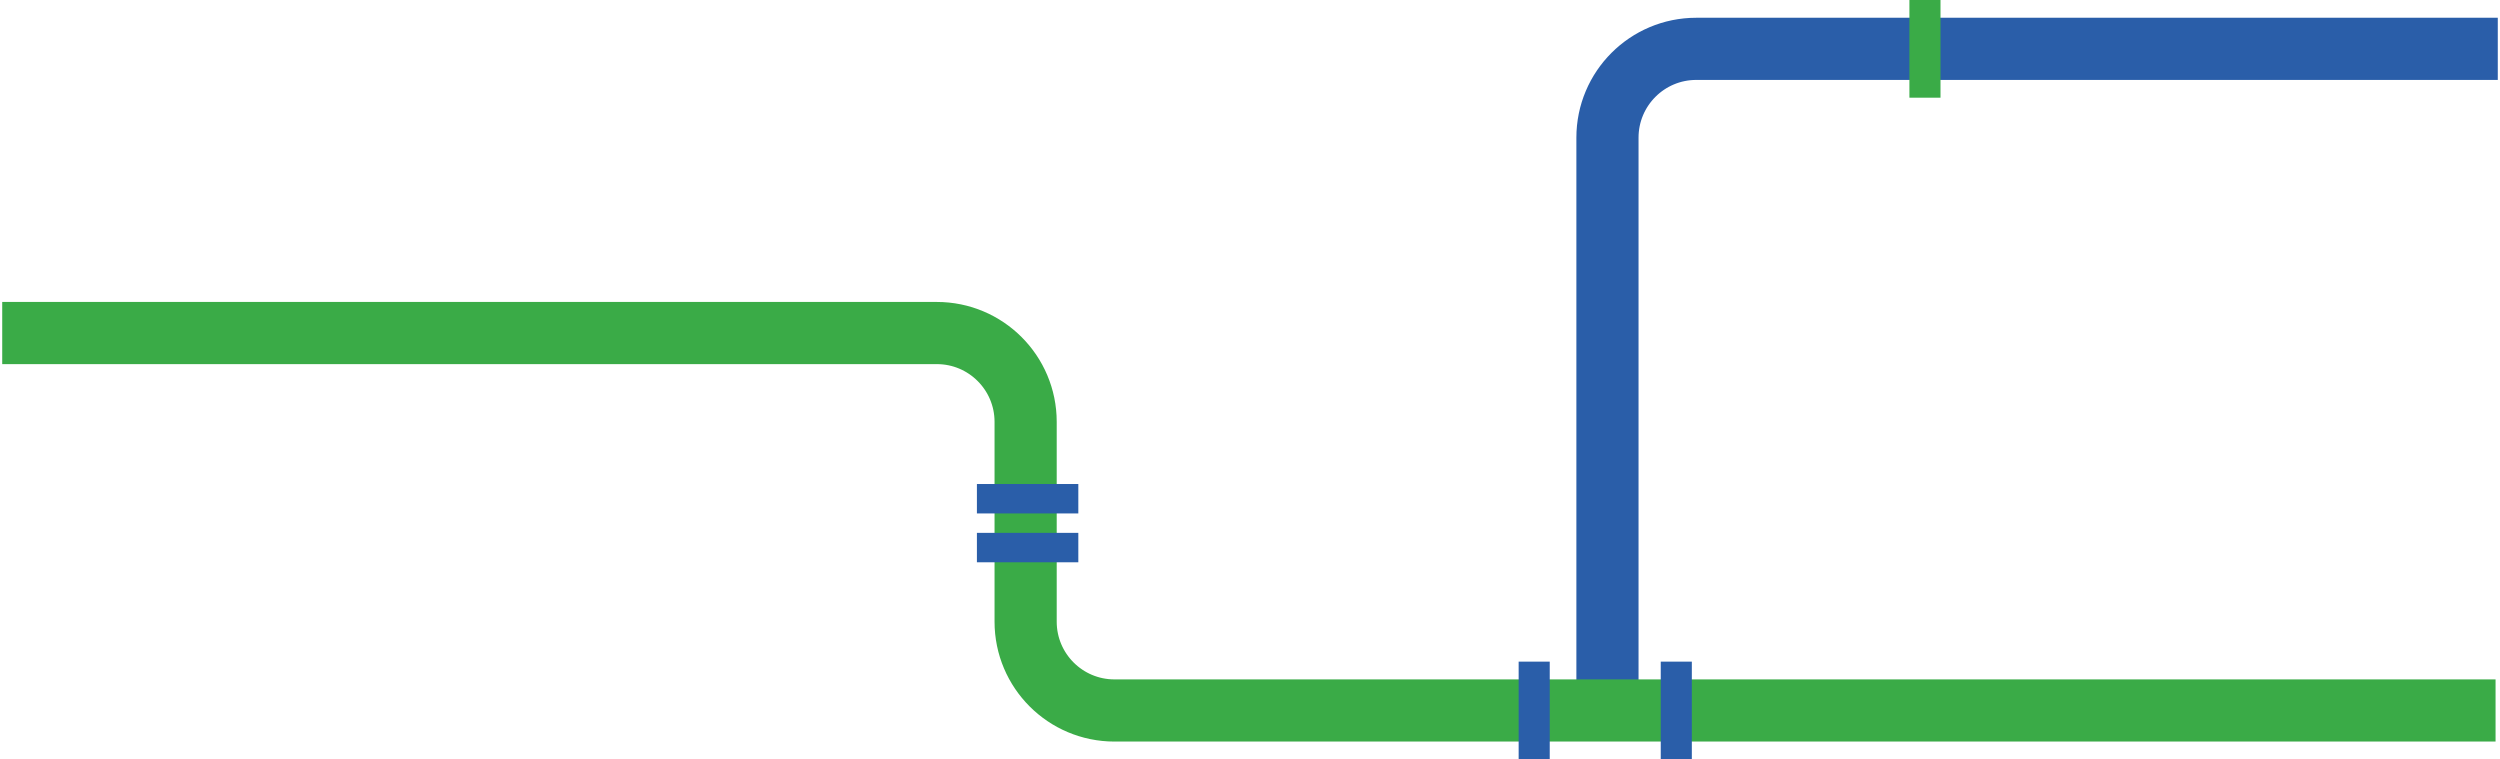
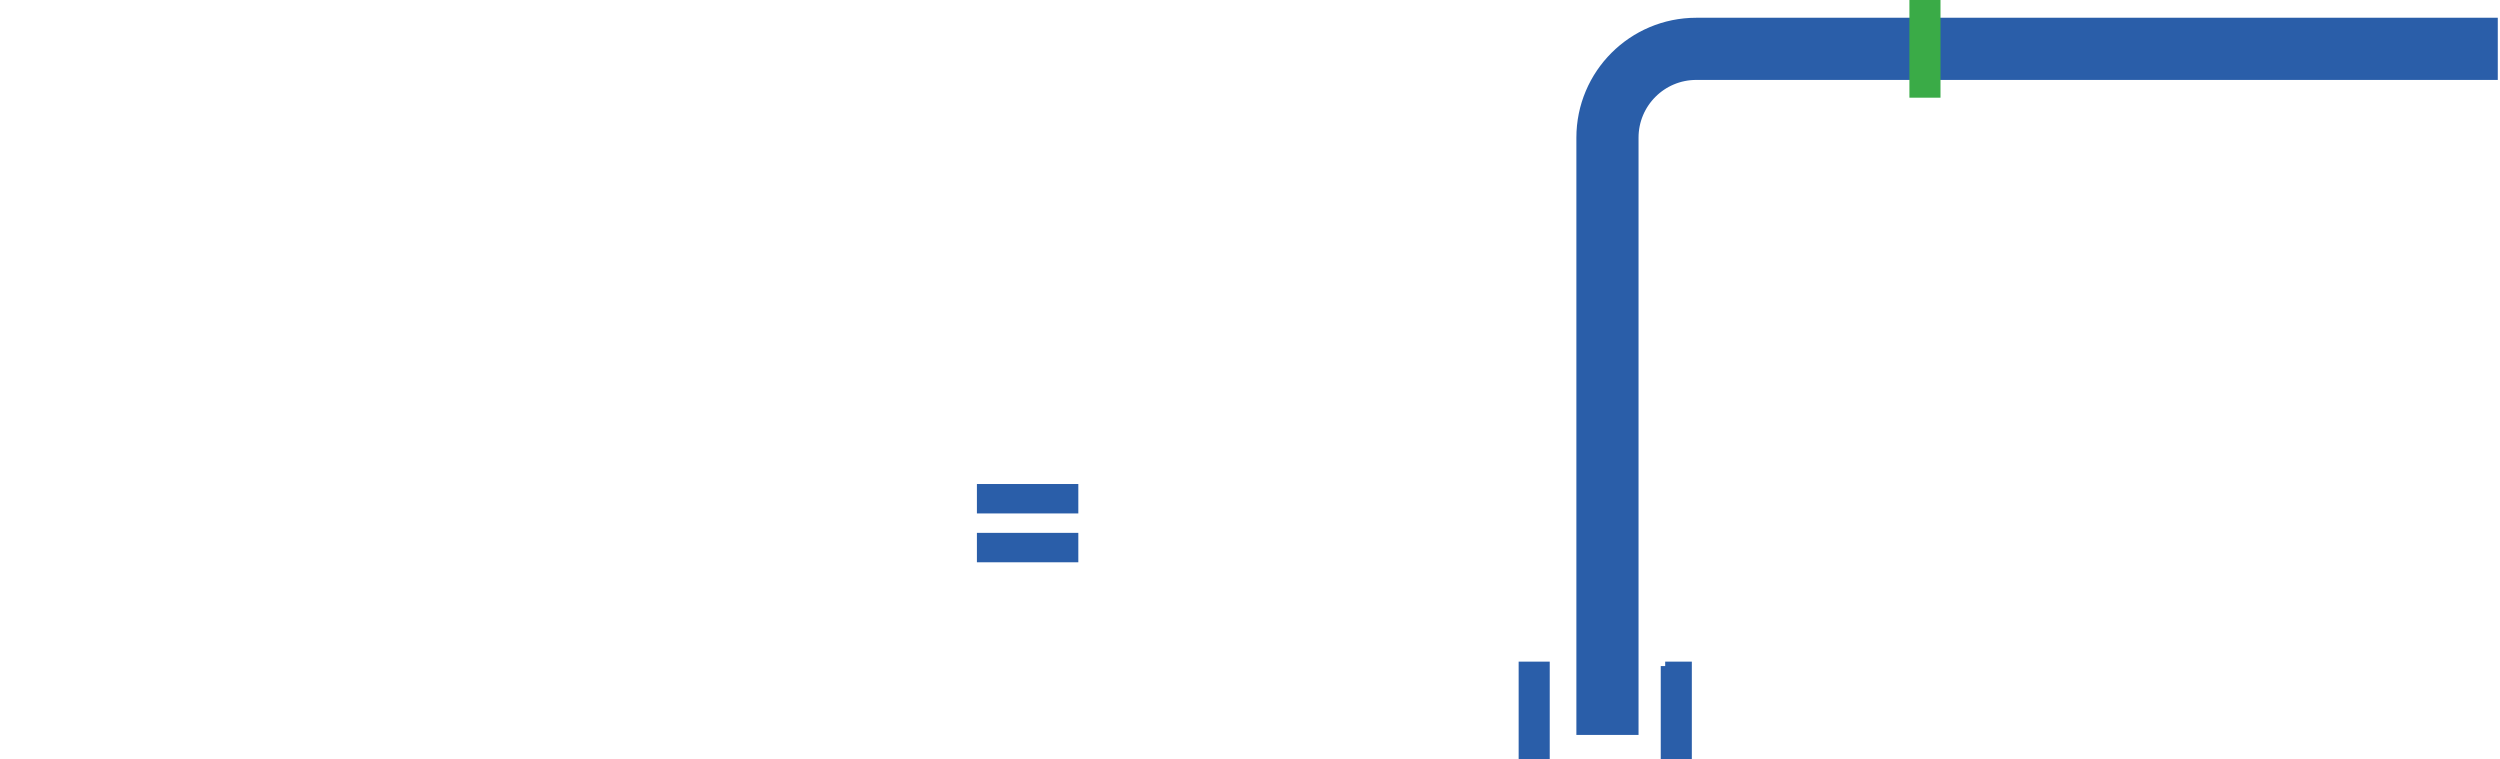
<svg xmlns="http://www.w3.org/2000/svg" width="563" height="171" viewBox="0 0 563 171" fill="none">
  <path d="M562.5 11H382C370.954 11 362 19.954 362 31V165.5" stroke="#2A5EA9" stroke-width="14" />
-   <path d="M562 160H250.972C239.926 160 230.972 151.046 230.972 140V95C230.972 83.954 222.017 75 210.972 75H0.5" stroke="#3AAB47" stroke-width="14" />
  <path d="M343 150L343 170L348 170L348 150L343 150Z" fill="#2A5EA9" stroke="#2A5EA9" stroke-width="2" stroke-miterlimit="10" />
-   <path d="M375 150L375 170L380 170L380 150L375 150Z" fill="#2A5EA9" stroke="#2A5EA9" stroke-width="2" stroke-miterlimit="10" />
+   <path d="M375 150L375 170L380 170L380 150L375 150" fill="#2A5EA9" stroke="#2A5EA9" stroke-width="2" stroke-miterlimit="10" />
  <path d="M431 1L431 21L436 21L436 1L431 1Z" fill="#3AAB47" stroke="#3AAB47" stroke-width="2" stroke-miterlimit="10" />
  <path d="M241.838 110H221L221 114.626H241.838L241.838 110Z" fill="#2A5EA9" stroke="#2A5EA9" stroke-width="2" stroke-miterlimit="10" />
  <path d="M241.838 121H221L221 125.626H241.838L241.838 121Z" fill="#2A5EA9" stroke="#2A5EA9" stroke-width="2" stroke-miterlimit="10" />
</svg>